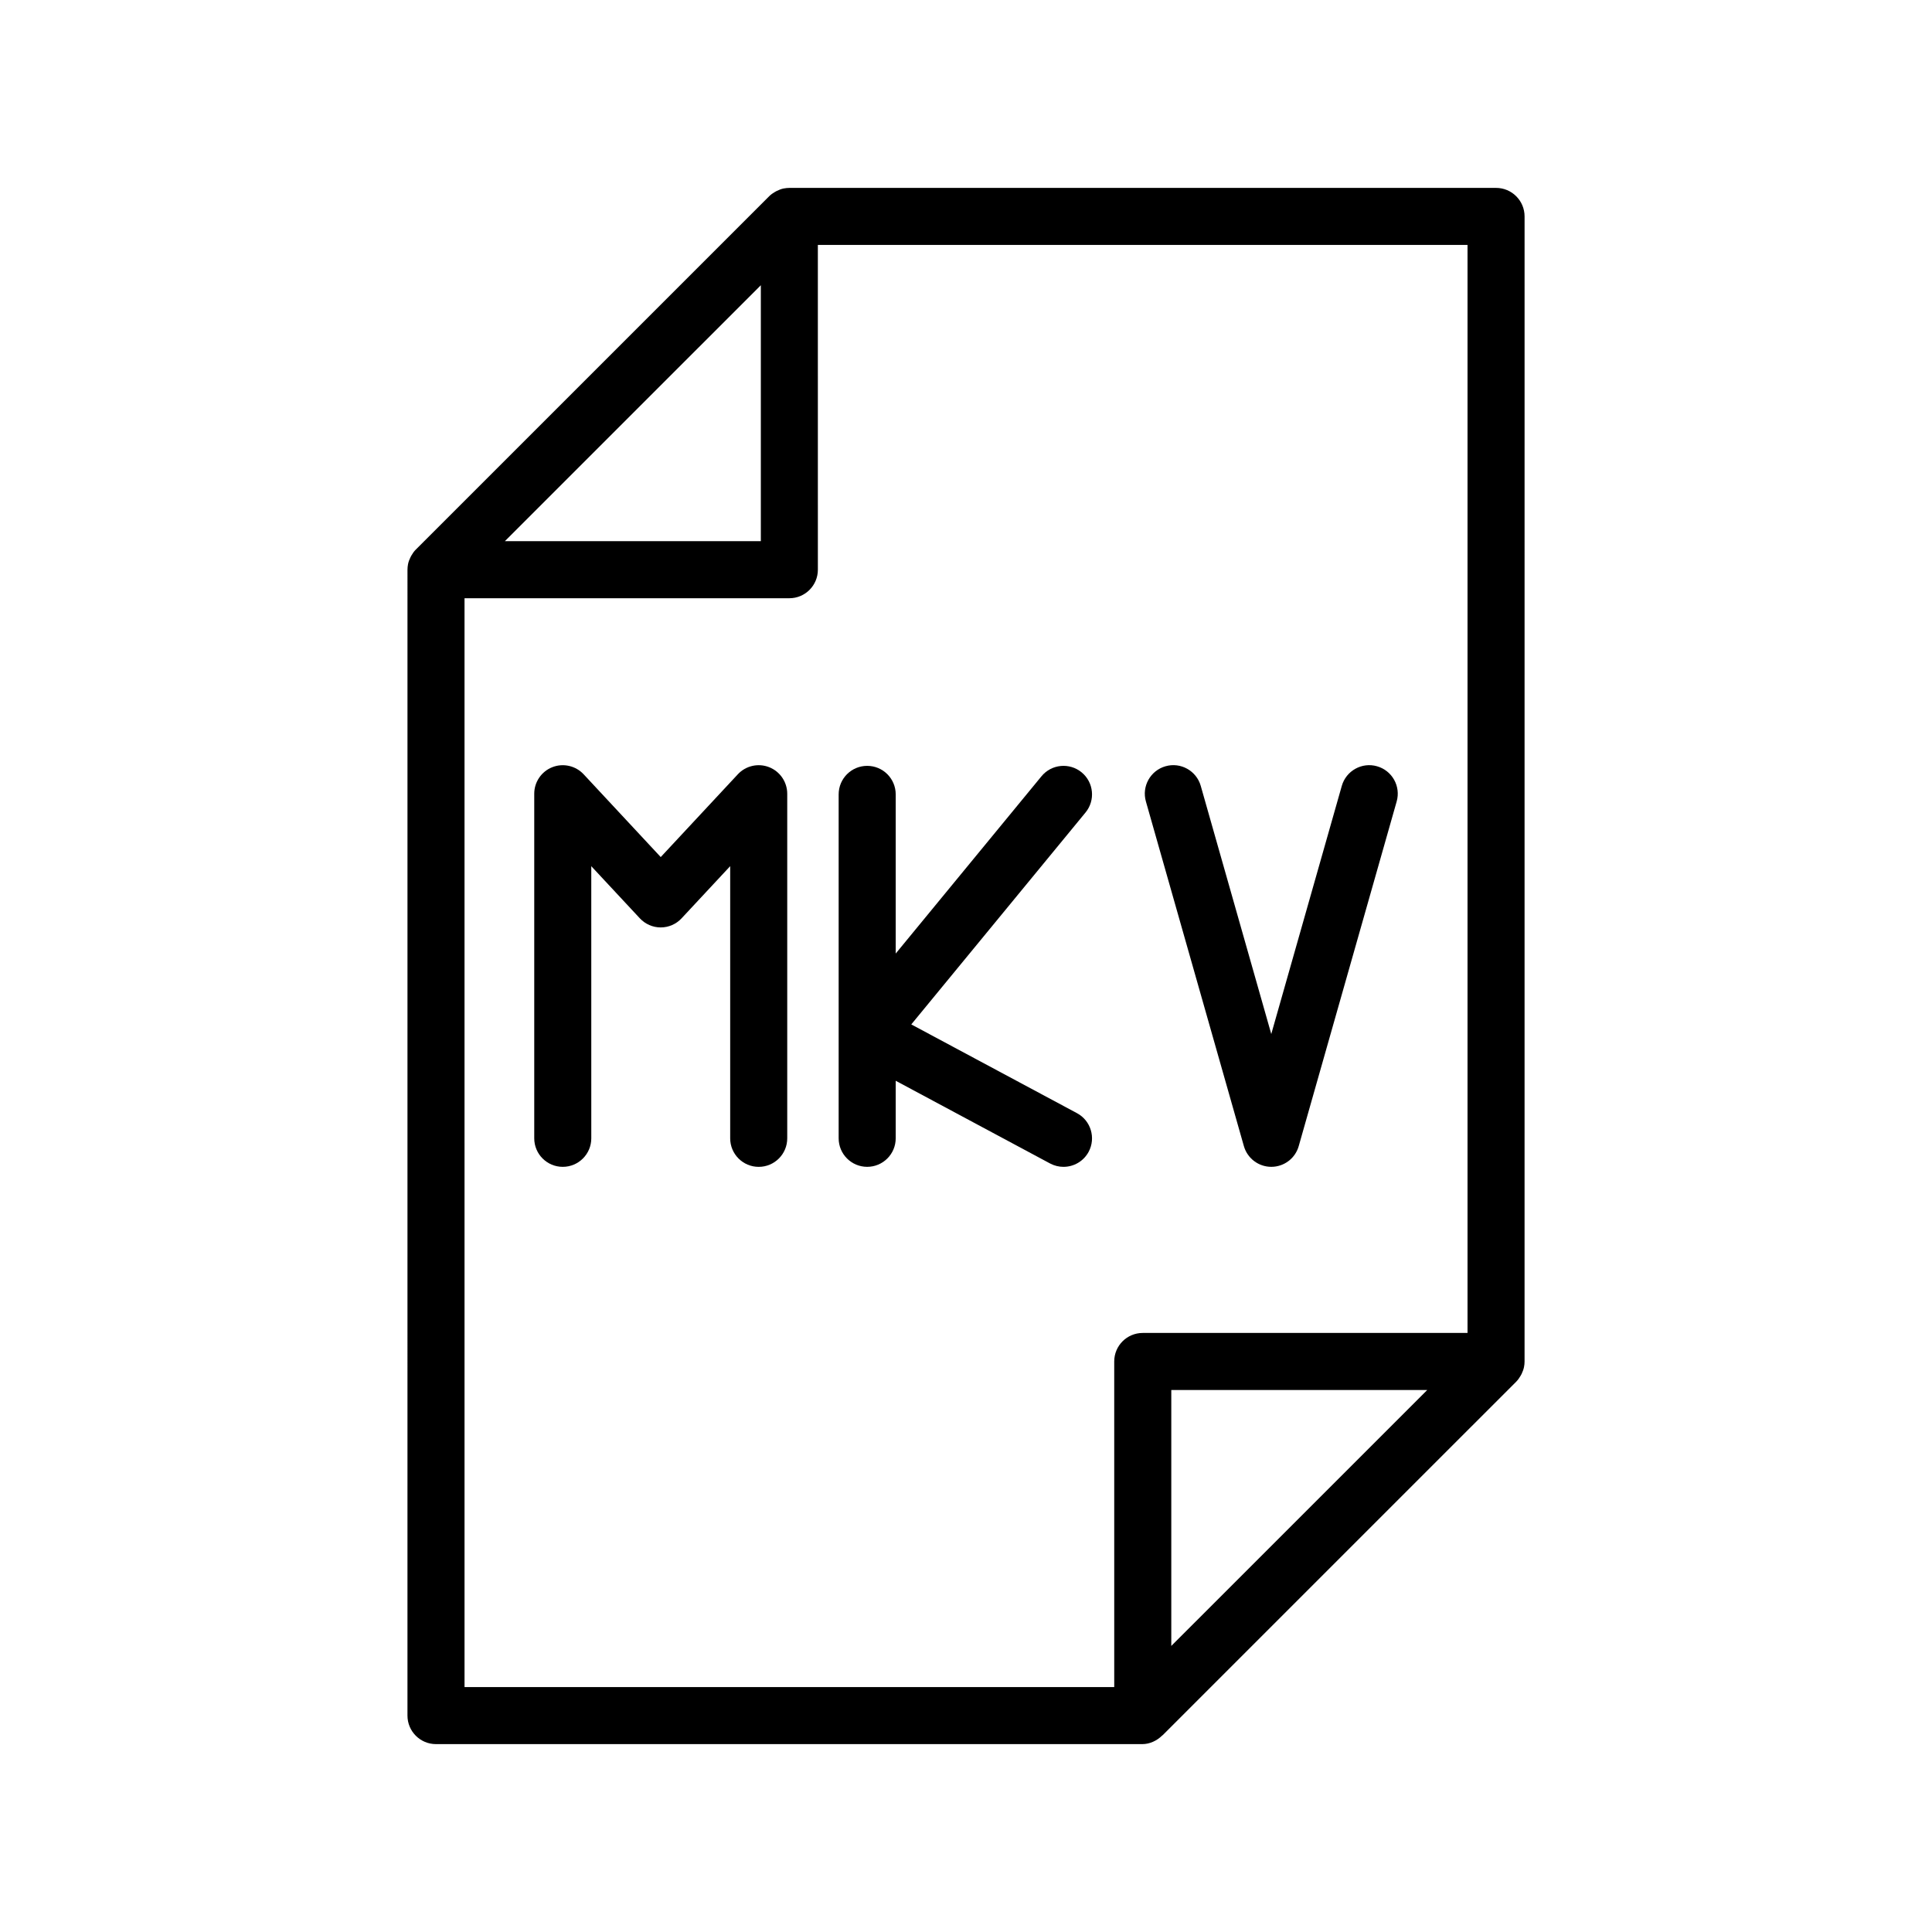
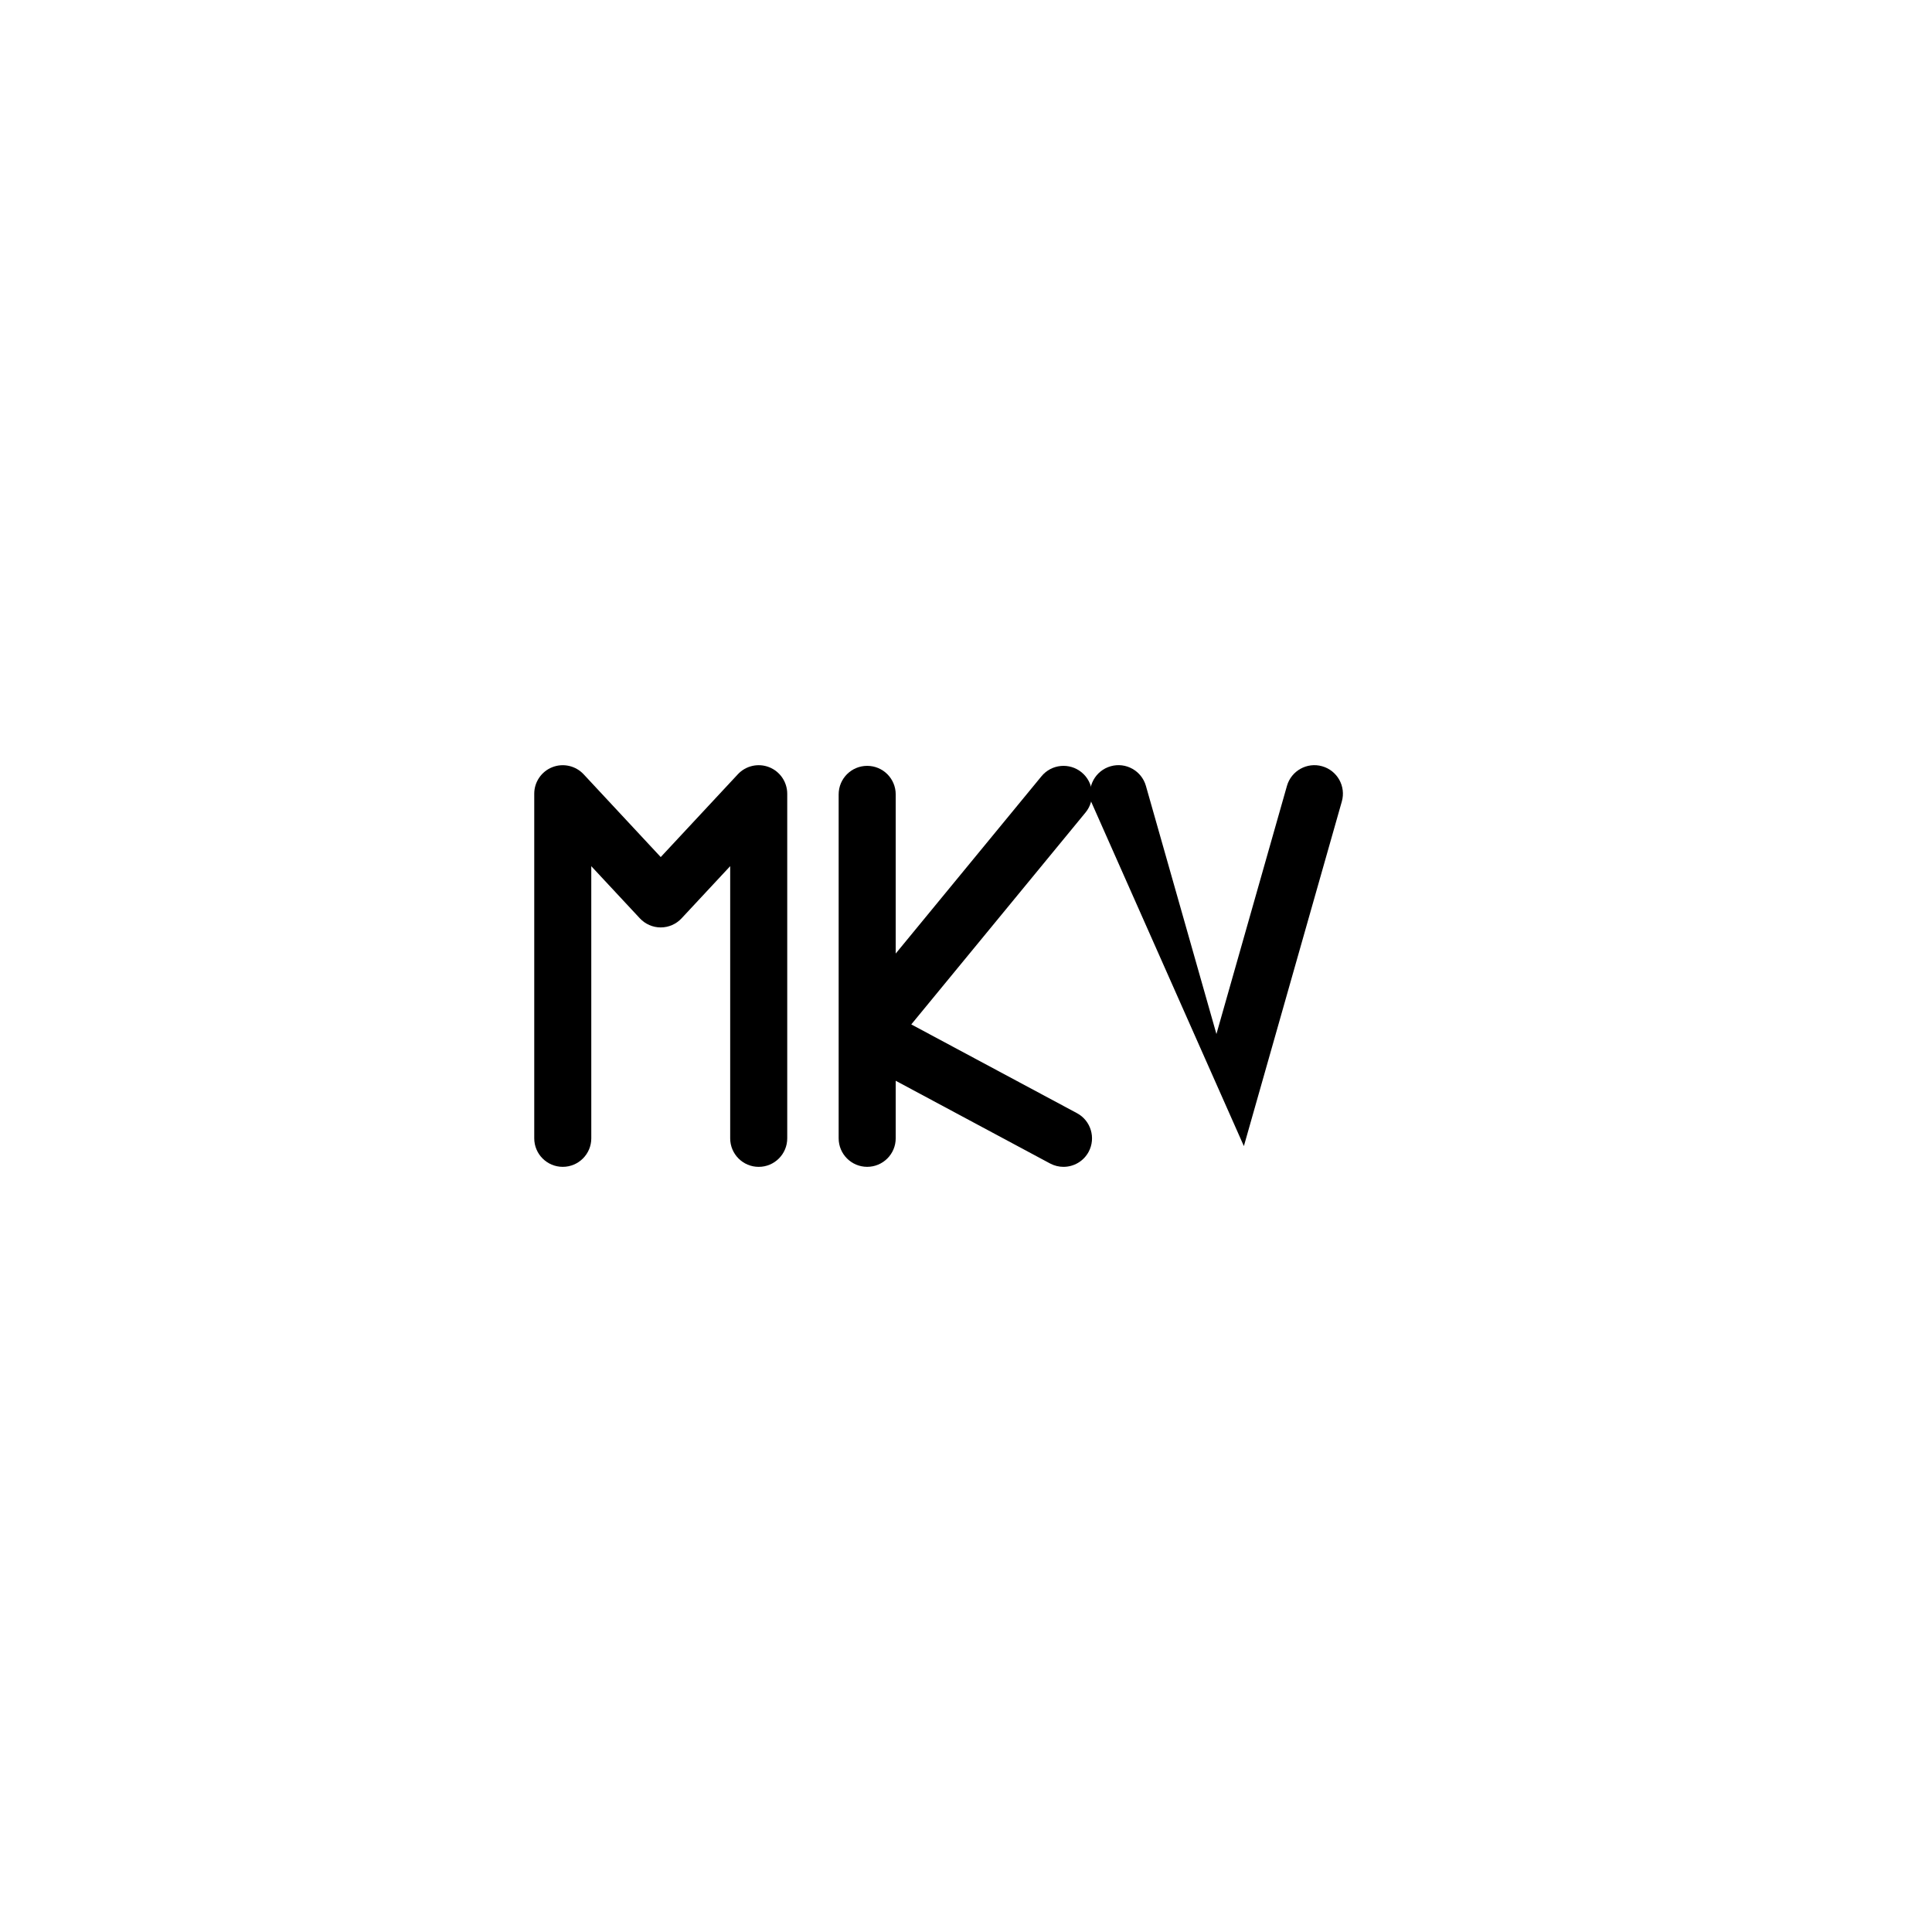
<svg xmlns="http://www.w3.org/2000/svg" fill="#000000" width="800px" height="800px" version="1.1" viewBox="144 144 512 512">
  <g>
-     <path d="m473.64 447.73c0.926 3.25 3.891 5.492 7.266 5.492 3.379 0 6.348-2.242 7.269-5.492l25.957-91.324c1.145-4.016-1.188-8.191-5.203-9.336-4.004-1.148-8.195 1.188-9.34 5.203l-18.688 65.754-18.688-65.758c-1.145-4.016-5.336-6.348-9.336-5.203-4.016 1.145-6.344 5.32-5.199 9.336z" />
+     <path d="m473.64 447.73l25.957-91.324c1.145-4.016-1.188-8.191-5.203-9.336-4.004-1.148-8.195 1.188-9.34 5.203l-18.688 65.754-18.688-65.758c-1.145-4.016-5.336-6.348-9.336-5.203-4.016 1.145-6.344 5.32-5.199 9.336z" />
    <path d="m347.83 347.31c-2.898-1.137-6.184-0.387-8.297 1.883l-20.434 21.938-20.43-21.938c-2.117-2.266-5.406-3.019-8.297-1.883-2.891 1.137-4.793 3.93-4.793 7.031v91.324c0 4.172 3.379 7.559 7.559 7.559 4.176 0 7.559-3.387 7.559-7.559l-0.004-72.117 12.871 13.816c1.43 1.535 3.43 2.414 5.531 2.414 2.098 0 4.102-0.875 5.531-2.414l12.879-13.824v72.129c0 4.172 3.379 7.559 7.559 7.559 4.176 0 7.559-3.387 7.559-7.559v-91.324c-0.008-3.109-1.906-5.894-4.793-7.035z" />
    <path d="m429.41 439-43.91-23.52 46.18-56.164c2.644-3.223 2.188-7.984-1.039-10.637-3.231-2.648-7.981-2.188-10.637 1.039l-38.633 46.984v-42.184c0-4.176-3.379-7.559-7.559-7.559-4.176 0-7.559 3.379-7.559 7.559v91.145c0 4.172 3.379 7.559 7.559 7.559 4.176 0 7.559-3.387 7.559-7.559v-15.25l40.898 21.914c1.137 0.609 2.363 0.898 3.562 0.898 2.695 0 5.305-1.445 6.672-3.984 1.969-3.688 0.578-8.273-3.094-10.242z" />
-     <path d="m547.88 506.29v-0.031c0.098-0.473 0.145-0.953 0.145-1.445l0.004-303.46c0-4.176-3.387-7.559-7.559-7.559l-187.29 0.004c-0.484 0-0.961 0.051-1.43 0.141-0.016 0-0.035 0-0.051 0.004-0.641 0.125-1.246 0.367-1.824 0.648-0.145 0.074-0.293 0.152-0.434 0.23-0.574 0.328-1.125 0.707-1.602 1.184l-93.645 93.637c-0.48 0.473-0.852 1.023-1.184 1.598-0.086 0.145-0.16 0.293-0.23 0.438-0.289 0.586-0.523 1.188-0.648 1.828 0 0.012 0 0.02-0.004 0.023-0.09 0.473-0.141 0.961-0.141 1.449l-0.004 303.67c0 4.172 3.379 7.559 7.559 7.559h187.18c1.961 0 3.844-0.887 5.254-2.262 0.07-0.059 0.137-0.102 0.203-0.156l0.238-0.238 93.395-93.391c0.473-0.484 0.852-1.023 1.18-1.602 0.086-0.145 0.156-0.289 0.238-0.434 0.277-0.598 0.516-1.195 0.645-1.836zm-202.25-286.7v67.828h-67.836l33.922-33.918zm-78.527 82.949h86.082c4.176 0 7.559-3.379 7.559-7.559l-0.004-86.074h172.17v288.34h-86.07c-4.176 0-7.559 3.375-7.559 7.559l0.004 86.281h-172.18zm187.3 277.65v-67.824h67.832z" />
  </g>
</svg>